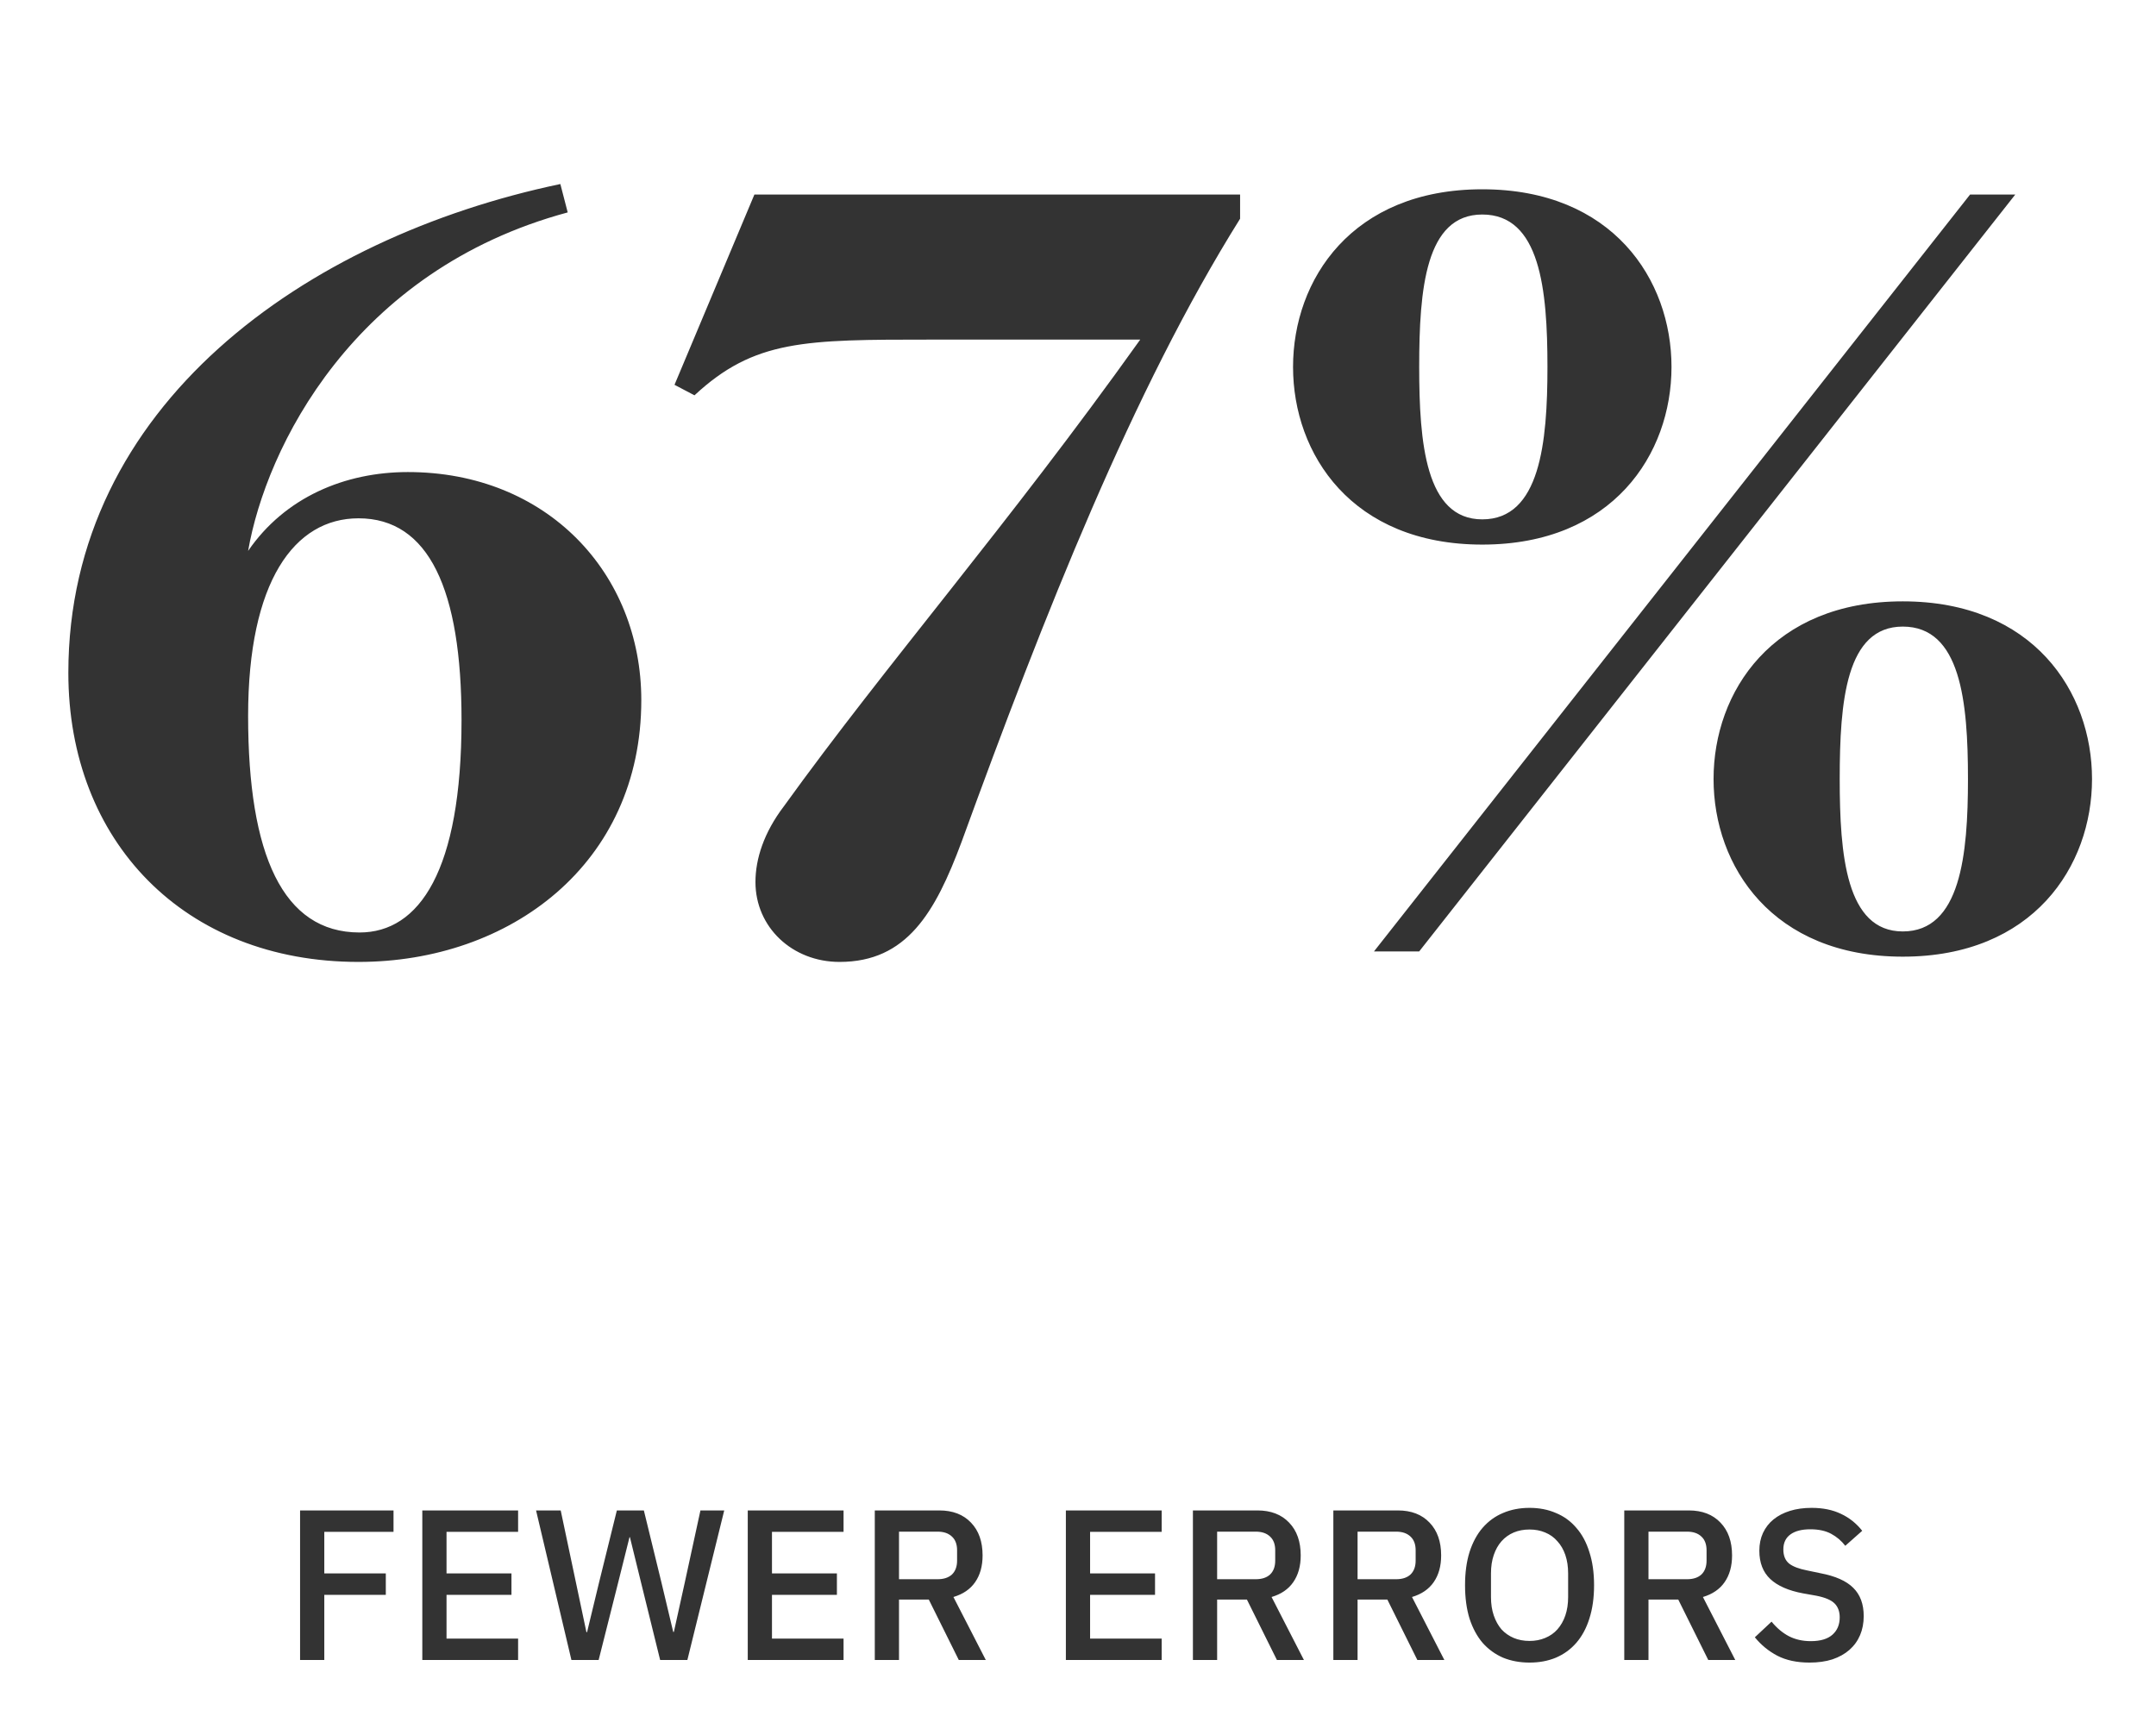
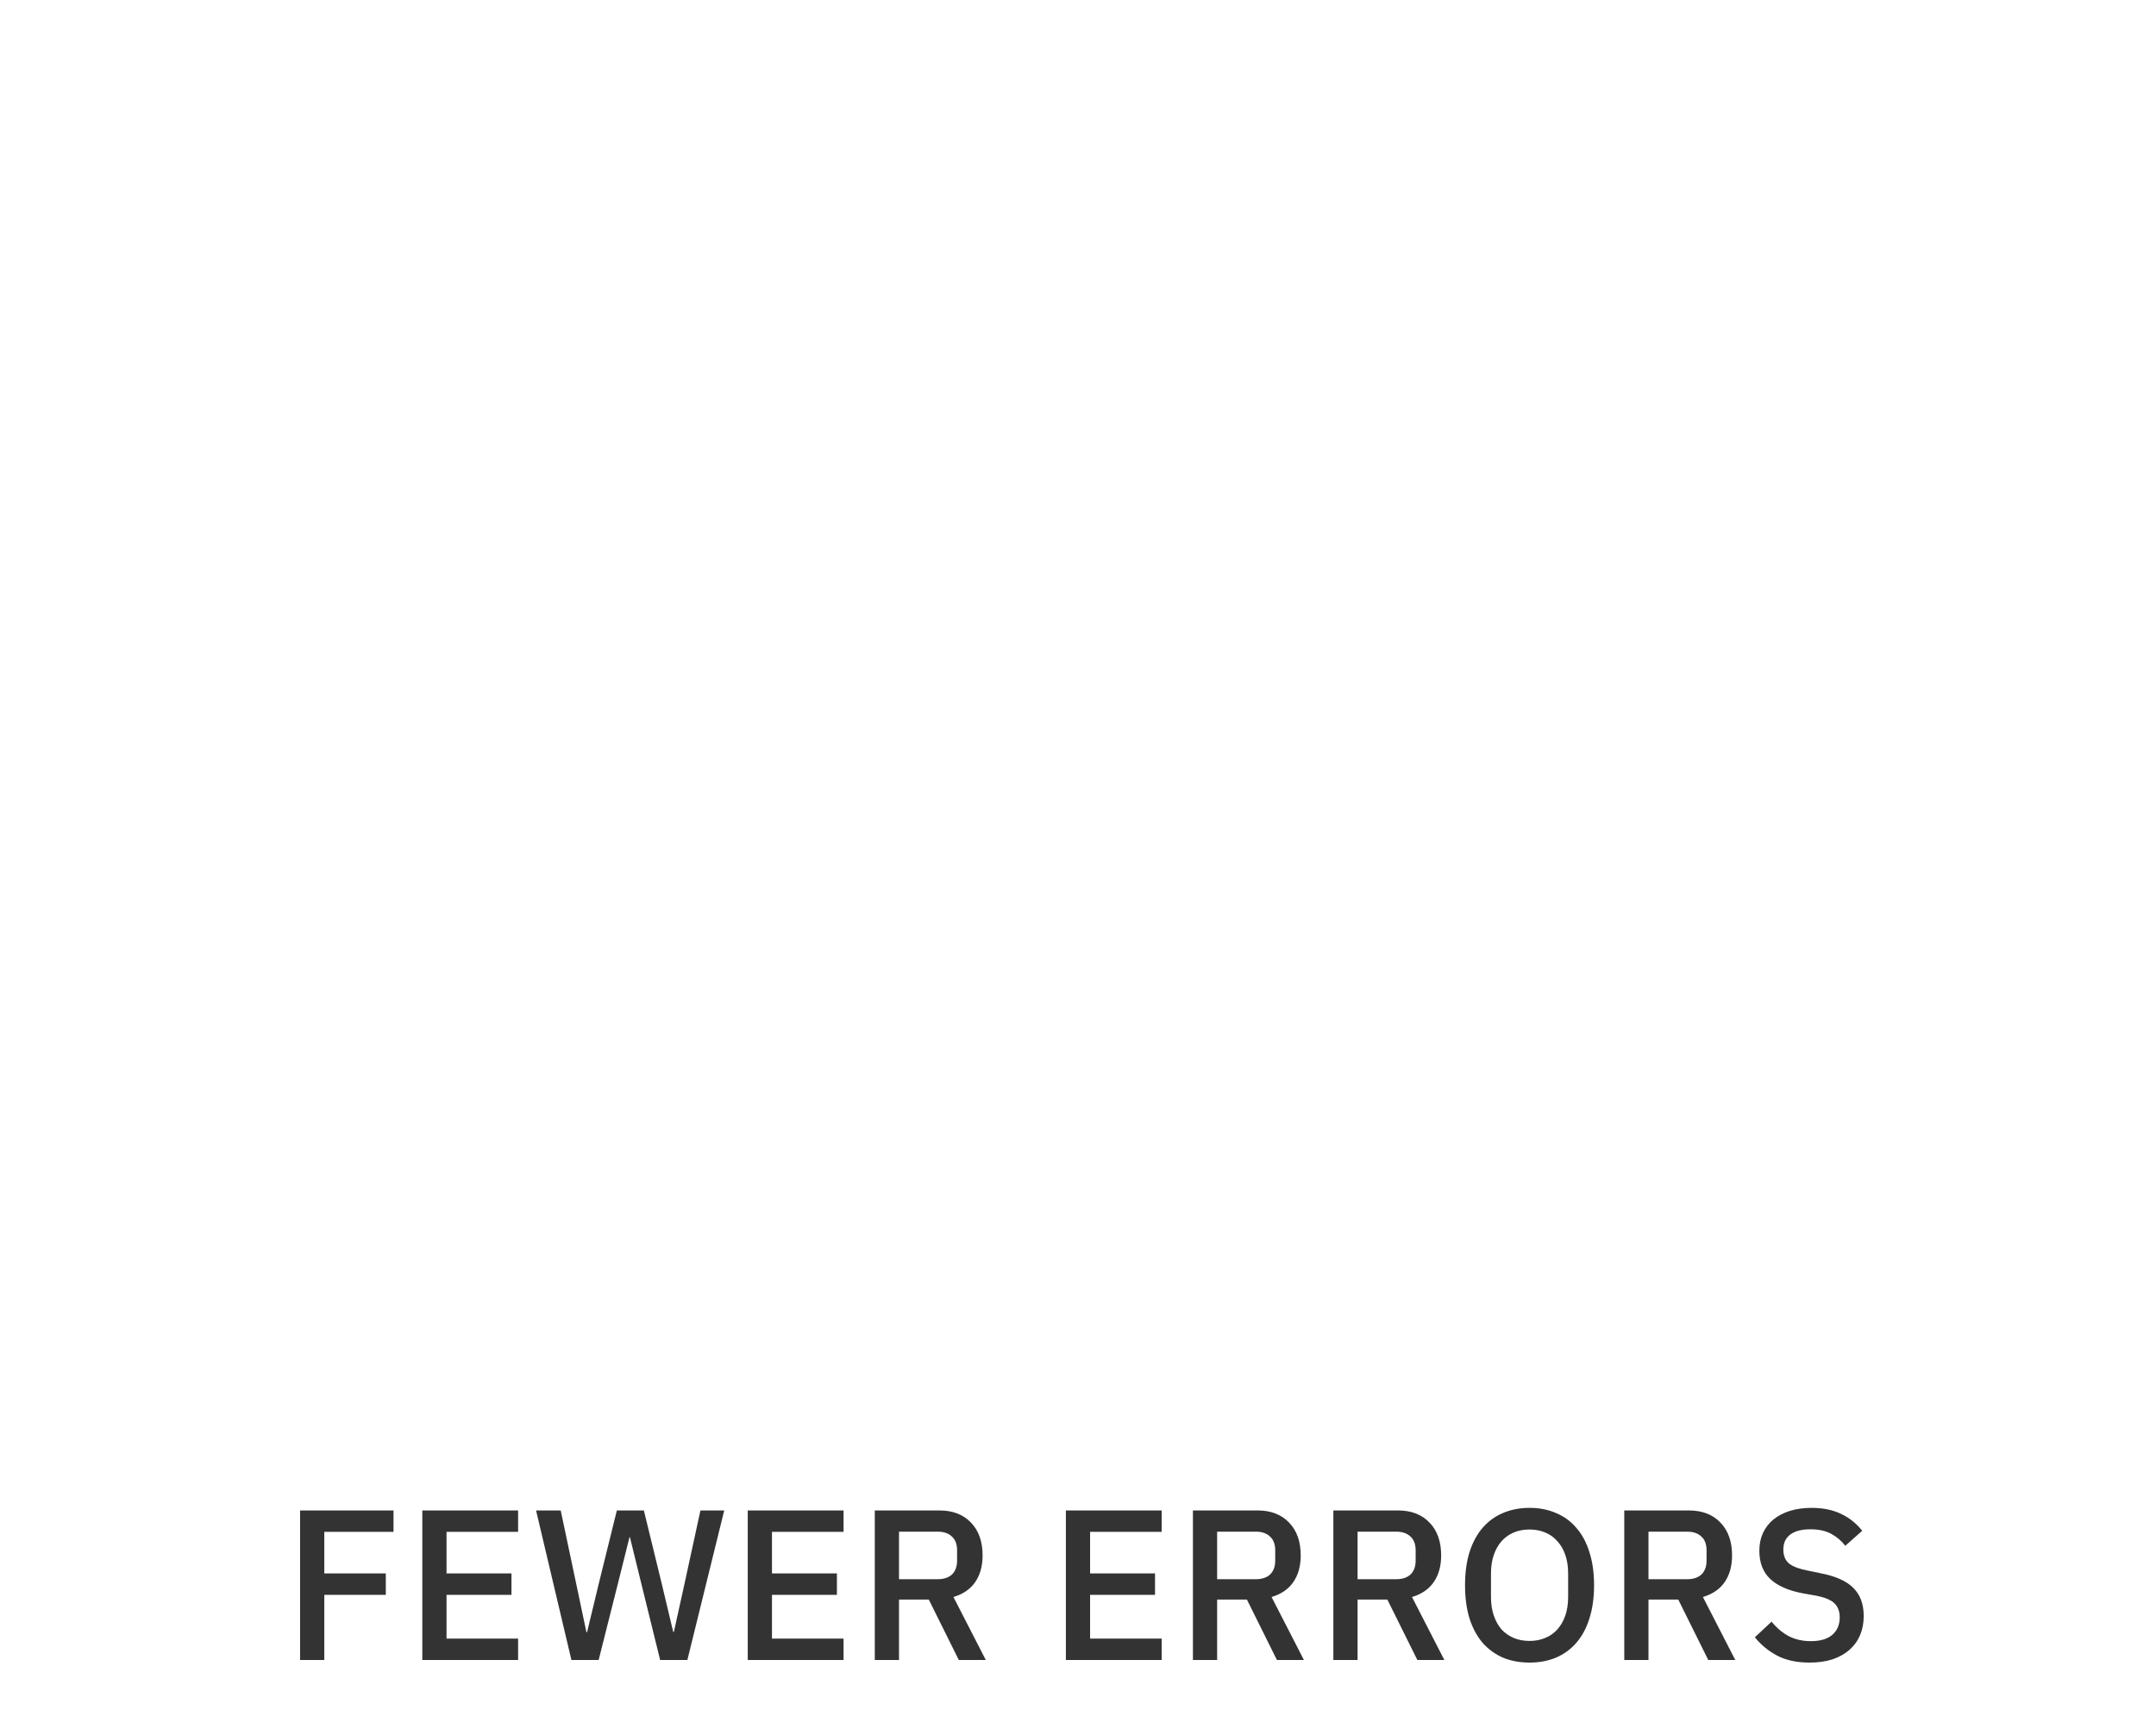
<svg xmlns="http://www.w3.org/2000/svg" width="503" height="399" viewBox="0 0 503 399" fill="none">
-   <path d="M149.617 163.364C149.617 201.626 118.958 224.436 83.64 224.436C42.925 224.436 15.945 196.23 15.945 156.988C15.945 94.689 71.131 55.446 130.731 42.938L132.448 49.56C82.413 63.05 62.056 104.5 57.886 128.536C66.471 116.028 80.451 110.141 95.167 110.141C127.543 110.141 149.617 133.687 149.617 163.364ZM107.676 168.025C107.676 137.611 100.073 120.933 83.64 120.933C68.678 120.933 57.886 135.649 57.886 167.044C57.886 199.419 65.98 217.569 83.885 217.569C97.865 217.569 107.676 203.098 107.676 168.025ZM289.318 45.39V51.032C264.301 91.01 243.698 143.252 224.322 196.476C218.19 212.909 211.568 224.436 195.871 224.436C184.834 224.436 176.25 216.342 176.25 205.796C176.25 200.4 178.212 194.268 182.872 188.137C206.908 154.78 234.869 122.895 266.018 79.237H217.209C187.777 79.237 176.004 79.237 162.024 92.237L157.364 89.784L176.004 45.39H289.318ZM345.818 127.065C315.405 127.065 301.67 105.972 301.67 85.614C301.67 65.257 315.405 44.164 345.818 44.164C376.231 44.164 389.966 65.257 389.966 85.614C389.966 105.972 376.231 127.065 345.818 127.065ZM331.102 221.984H320.556L459.623 45.39H470.169L331.102 221.984ZM345.818 121.178C359.308 121.178 361.025 103.274 361.025 85.614C361.025 67.465 359.308 50.05 345.818 50.05C332.574 50.05 331.102 67.465 331.102 85.614C331.102 103.274 332.574 121.178 345.818 121.178ZM443.926 223.21C413.512 223.21 399.777 202.117 399.777 181.76C399.777 161.402 413.512 140.309 443.926 140.309C474.339 140.309 488.074 161.402 488.074 181.76C488.074 202.117 474.339 223.21 443.926 223.21ZM443.926 217.324C457.415 217.324 459.132 199.419 459.132 181.76C459.132 163.61 457.415 146.196 443.926 146.196C430.681 146.196 429.209 163.61 429.209 181.76C429.209 199.419 430.681 217.324 443.926 217.324Z" fill="#333333" />
  <path d="M70.009 387.316V352.416H91.809V357.416H75.659V367.116H90.009V372.116H75.659V387.316H70.009ZM98.525 387.316V352.416H120.875V357.416H104.175V367.116H119.325V372.116H104.175V382.316H120.875V387.316H98.525ZM133.314 387.316L125.064 352.416H130.814L134.364 369.216L136.814 380.816H136.964L139.764 369.216L143.914 352.416H150.214L154.314 369.216L157.064 380.766H157.214L159.764 369.216L163.414 352.416H168.964L160.364 387.316H154.014L149.564 369.266L146.964 358.666H146.864L144.214 369.266L139.664 387.316H133.314ZM174.453 387.316V352.416H196.803V357.416H180.103V367.116H195.253V372.116H180.103V382.316H196.803V387.316H174.453ZM209.741 387.316H204.091V352.416H219.141C222.275 352.416 224.741 353.366 226.541 355.266C228.341 357.132 229.241 359.682 229.241 362.916C229.241 365.416 228.658 367.499 227.491 369.166C226.358 370.799 224.675 371.949 222.441 372.616L229.991 387.316H223.691L216.691 373.216H209.741V387.316ZM218.741 368.466C220.175 368.466 221.291 368.099 222.091 367.366C222.891 366.599 223.291 365.516 223.291 364.116V361.716C223.291 360.316 222.891 359.249 222.091 358.516C221.291 357.749 220.175 357.366 218.741 357.366H209.741V368.466H218.741ZM248.671 387.316V352.416H271.021V357.416H254.321V367.116H269.471V372.116H254.321V382.316H271.021V387.316H248.671ZM283.96 387.316H278.31V352.416H293.36C296.493 352.416 298.96 353.366 300.76 355.266C302.56 357.132 303.46 359.682 303.46 362.916C303.46 365.416 302.877 367.499 301.71 369.166C300.577 370.799 298.893 371.949 296.66 372.616L304.21 387.316H297.91L290.91 373.216H283.96V387.316ZM292.96 368.466C294.393 368.466 295.51 368.099 296.31 367.366C297.11 366.599 297.51 365.516 297.51 364.116V361.716C297.51 360.316 297.11 359.249 296.31 358.516C295.51 357.749 294.393 357.366 292.96 357.366H283.96V368.466H292.96ZM316.724 387.316H311.074V352.416H326.124C329.257 352.416 331.724 353.366 333.524 355.266C335.324 357.132 336.224 359.682 336.224 362.916C336.224 365.416 335.64 367.499 334.474 369.166C333.34 370.799 331.657 371.949 329.424 372.616L336.974 387.316H330.674L323.674 373.216H316.724V387.316ZM325.724 368.466C327.157 368.466 328.274 368.099 329.074 367.366C329.874 366.599 330.274 365.516 330.274 364.116V361.716C330.274 360.316 329.874 359.249 329.074 358.516C328.274 357.749 327.157 357.366 325.724 357.366H316.724V368.466H325.724ZM356.849 387.916C354.582 387.916 352.516 387.532 350.649 386.766C348.816 385.966 347.232 384.816 345.899 383.316C344.599 381.782 343.582 379.899 342.849 377.666C342.149 375.399 341.799 372.799 341.799 369.866C341.799 366.932 342.149 364.349 342.849 362.116C343.582 359.849 344.599 357.966 345.899 356.466C347.232 354.932 348.816 353.782 350.649 353.016C352.516 352.216 354.582 351.816 356.849 351.816C359.116 351.816 361.166 352.216 362.999 353.016C364.866 353.782 366.449 354.932 367.749 356.466C369.082 357.966 370.099 359.849 370.799 362.116C371.532 364.349 371.899 366.932 371.899 369.866C371.899 372.799 371.532 375.399 370.799 377.666C370.099 379.899 369.082 381.782 367.749 383.316C366.449 384.816 364.866 385.966 362.999 386.766C361.166 387.532 359.116 387.916 356.849 387.916ZM356.849 382.866C358.182 382.866 359.399 382.632 360.499 382.166C361.632 381.699 362.582 381.032 363.349 380.166C364.149 379.266 364.766 378.182 365.199 376.916C365.632 375.649 365.849 374.216 365.849 372.616V367.116C365.849 365.516 365.632 364.082 365.199 362.816C364.766 361.549 364.149 360.482 363.349 359.616C362.582 358.716 361.632 358.032 360.499 357.566C359.399 357.099 358.182 356.866 356.849 356.866C355.482 356.866 354.249 357.099 353.149 357.566C352.049 358.032 351.099 358.716 350.299 359.616C349.532 360.482 348.932 361.549 348.499 362.816C348.066 364.082 347.849 365.516 347.849 367.116V372.616C347.849 374.216 348.066 375.649 348.499 376.916C348.932 378.182 349.532 379.266 350.299 380.166C351.099 381.032 352.049 381.699 353.149 382.166C354.249 382.632 355.482 382.866 356.849 382.866ZM384.595 387.316H378.945V352.416H393.995C397.128 352.416 399.595 353.366 401.395 355.266C403.195 357.132 404.095 359.682 404.095 362.916C404.095 365.416 403.512 367.499 402.345 369.166C401.212 370.799 399.528 371.949 397.295 372.616L404.845 387.316H398.545L391.545 373.216H384.595V387.316ZM393.595 368.466C395.028 368.466 396.145 368.099 396.945 367.366C397.745 366.599 398.145 365.516 398.145 364.116V361.716C398.145 360.316 397.745 359.249 396.945 358.516C396.145 357.749 395.028 357.366 393.595 357.366H384.595V368.466H393.595ZM422.159 387.916C419.225 387.916 416.725 387.382 414.659 386.316C412.625 385.249 410.875 383.816 409.409 382.016L413.309 378.366C414.542 379.866 415.892 380.999 417.359 381.766C418.859 382.532 420.559 382.916 422.459 382.916C424.692 382.916 426.375 382.416 427.509 381.416C428.642 380.416 429.209 379.066 429.209 377.366C429.209 375.999 428.809 374.916 428.009 374.116C427.209 373.316 425.792 372.716 423.759 372.316L420.659 371.766C417.259 371.132 414.709 370.016 413.009 368.416C411.309 366.816 410.459 364.616 410.459 361.816C410.459 360.282 410.742 358.899 411.309 357.666C411.909 356.399 412.725 355.349 413.759 354.516C414.825 353.649 416.109 352.982 417.609 352.516C419.109 352.049 420.792 351.816 422.659 351.816C425.292 351.816 427.575 352.282 429.509 353.216C431.442 354.116 433.092 355.432 434.459 357.166L430.509 360.666C429.609 359.499 428.509 358.566 427.209 357.866C425.909 357.166 424.292 356.816 422.359 356.816C420.359 356.816 418.809 357.216 417.709 358.016C416.609 358.816 416.059 359.982 416.059 361.516C416.059 362.982 416.509 364.082 417.409 364.816C418.309 365.516 419.709 366.049 421.609 366.416L424.709 367.066C428.209 367.732 430.759 368.866 432.359 370.466C433.992 372.066 434.809 374.266 434.809 377.066C434.809 378.699 434.525 380.182 433.959 381.516C433.392 382.849 432.559 383.999 431.459 384.966C430.392 385.899 429.075 386.632 427.509 387.166C425.942 387.666 424.159 387.916 422.159 387.916Z" fill="#333333" />
</svg>